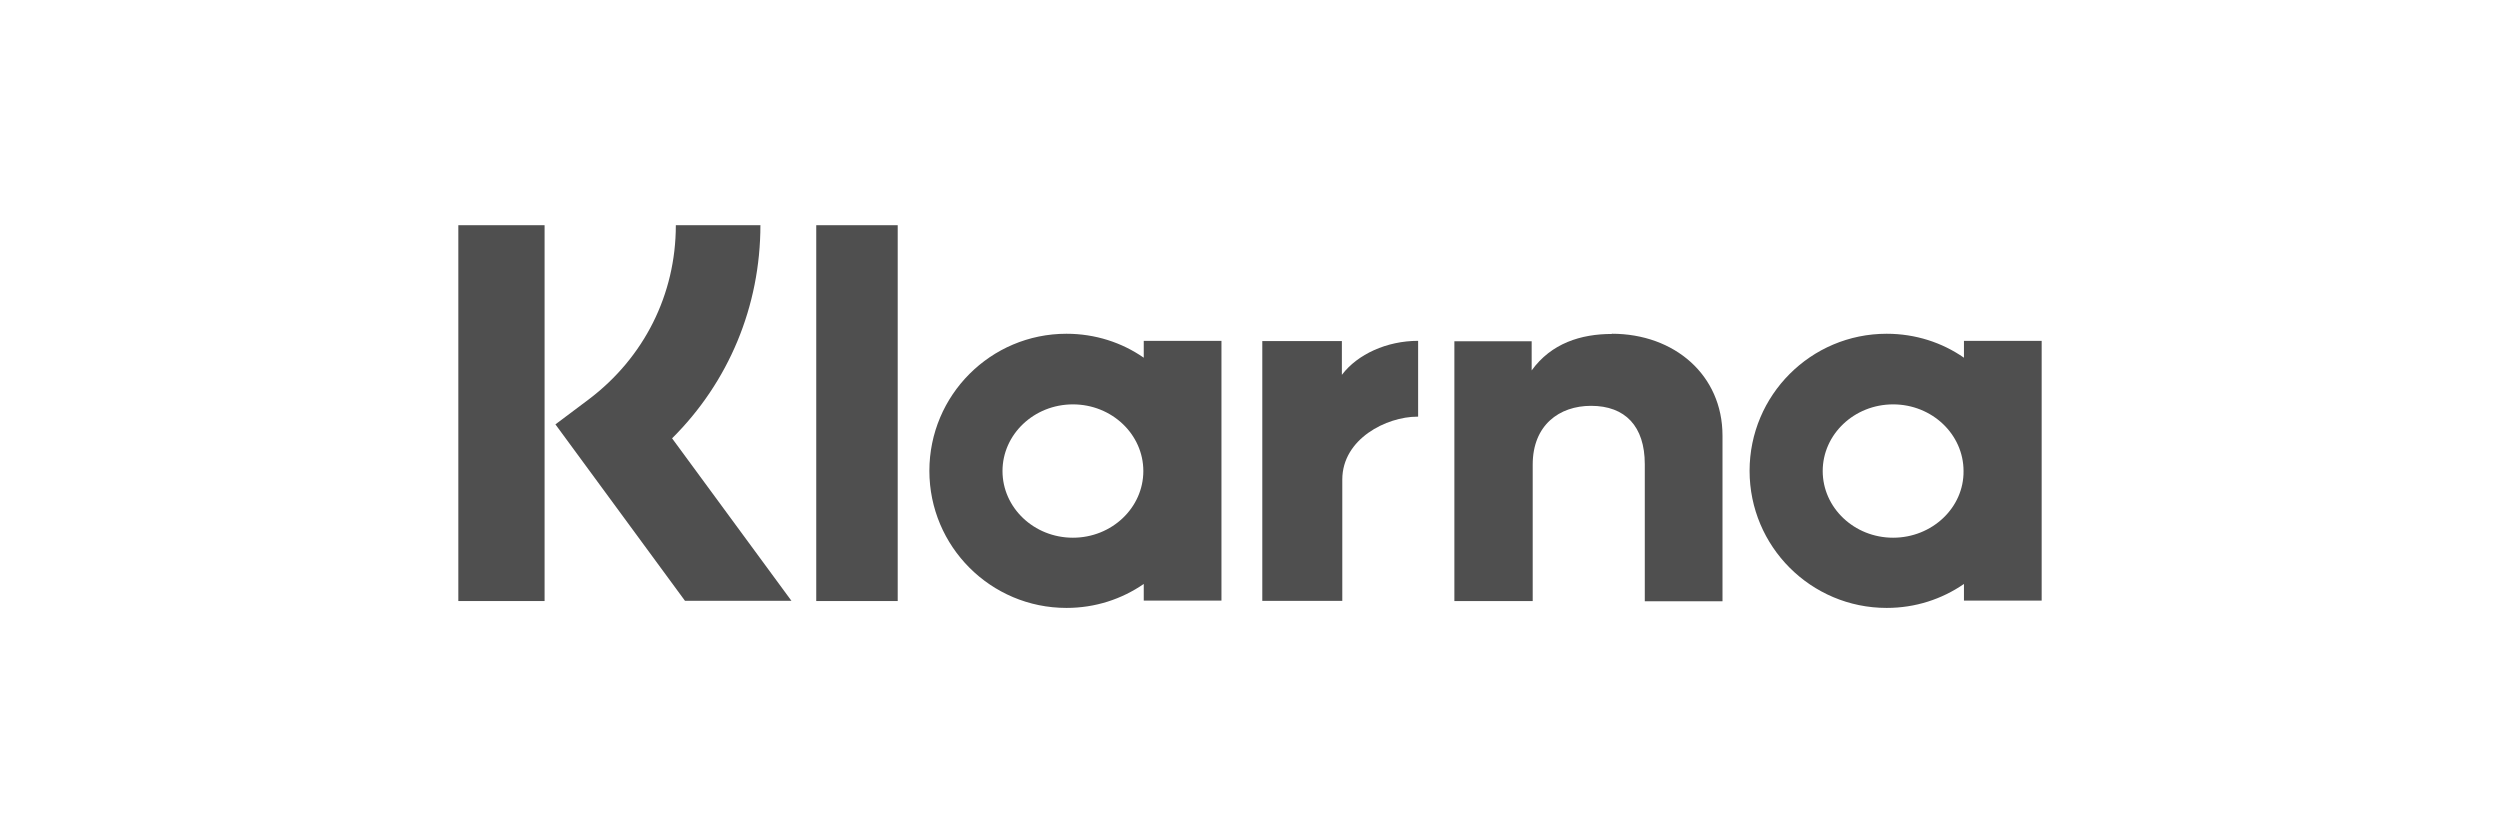
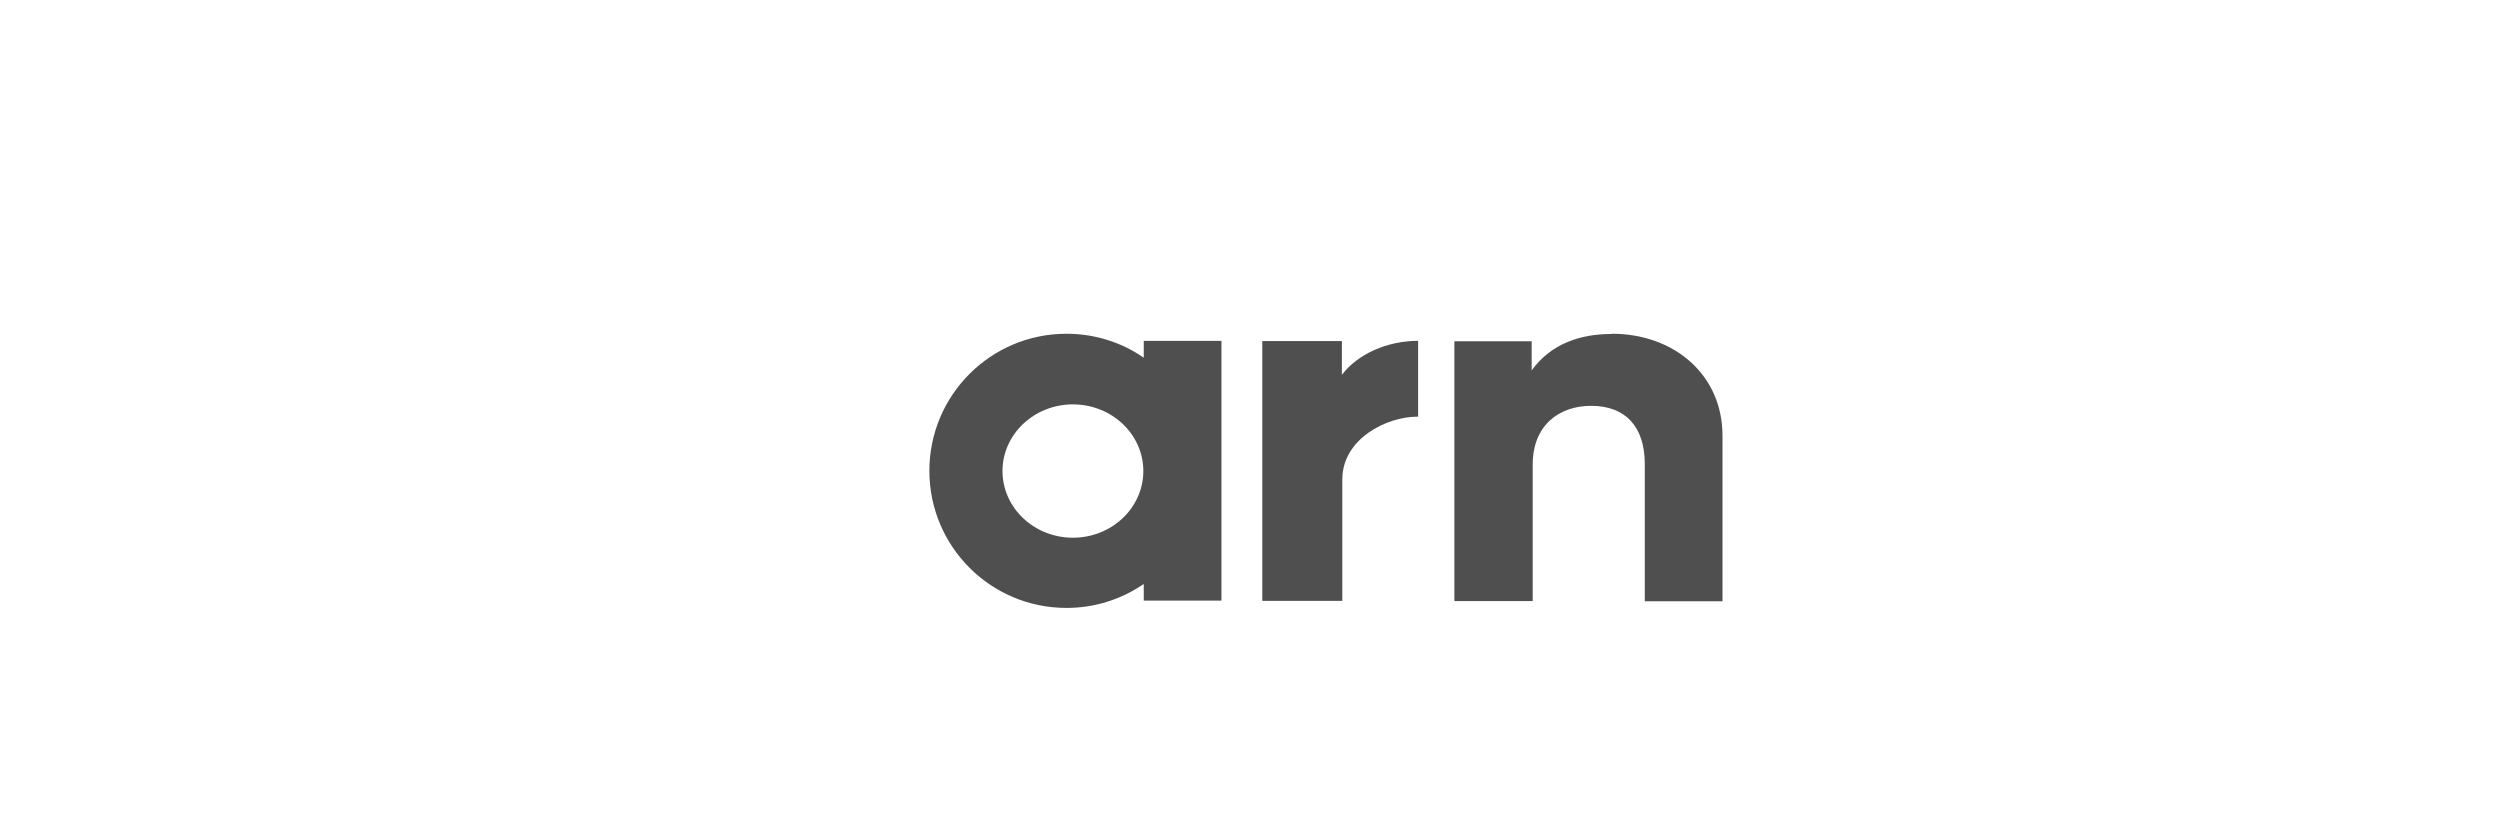
<svg xmlns="http://www.w3.org/2000/svg" id="Artwork" viewBox="0 0 120 40">
  <defs>
    <style>
      .cls-1 {
        fill: none;
      }

      .cls-1, .cls-2 {
        stroke-width: 0px;
      }
    </style>
  </defs>
  <g>
-     <path class="cls-2" d="m36.49,10.81h-4.05c0,3.33-1.53,6.36-4.18,8.36l-1.6,1.2,6.22,8.47h5.11l-5.73-7.8c2.71-2.69,4.24-6.33,4.24-10.24Z" fill="#4f4f4f" />
-     <rect class="cls-2" x="22" y="10.81" width="4.14" height="18.04" fill="#4f4f4f" />
-     <rect class="cls-2" x="39.18" y="10.81" width="3.91" height="18.04" fill="#4f4f4f" />
    <path class="cls-2" d="m77.37,16.03c-1.49,0-2.91.45-3.85,1.75v-1.4h-3.71v12.47h3.76v-6.55c0-1.89,1.27-2.82,2.8-2.82,1.64,0,2.58.98,2.58,2.8v6.58h3.73v-7.95c0-2.91-2.31-4.89-5.31-4.89Z" fill="#4f4f4f" />
    <path class="cls-2" d="m54.9,16.37v.8c-1.05-.73-2.33-1.15-3.71-1.15-3.64,0-6.58,2.95-6.58,6.58s2.94,6.58,6.58,6.58c1.38,0,2.65-.42,3.71-1.15v.8h3.73v-12.47h-3.73Zm-3.4,9.44c-1.87,0-3.38-1.44-3.38-3.2s1.51-3.2,3.38-3.2,3.38,1.44,3.38,3.2-1.51,3.2-3.38,3.2Z" fill="#4f4f4f" />
    <path class="cls-2" d="m64.41,17.99v-1.62h-3.82v12.47h3.84v-5.82c0-1.96,2.13-3.02,3.6-3.02h.04v-3.64c-1.51,0-2.91.65-3.65,1.62Z" fill="#4f4f4f" />
-     <path class="cls-2" d="m94.27,16.37v.8c-1.05-.73-2.33-1.15-3.71-1.15-3.64,0-6.58,2.95-6.58,6.58s2.94,6.58,6.58,6.58c1.38,0,2.65-.42,3.71-1.15v.8h3.73v-12.47h-3.73Zm-3.4,9.44c-1.87,0-3.38-1.44-3.38-3.2s1.51-3.2,3.38-3.2,3.38,1.44,3.38,3.2c.02,1.76-1.51,3.2-3.38,3.2Z" fill="#4f4f4f" />
  </g>
  <rect class="cls-1" width="120" height="40" />
</svg>